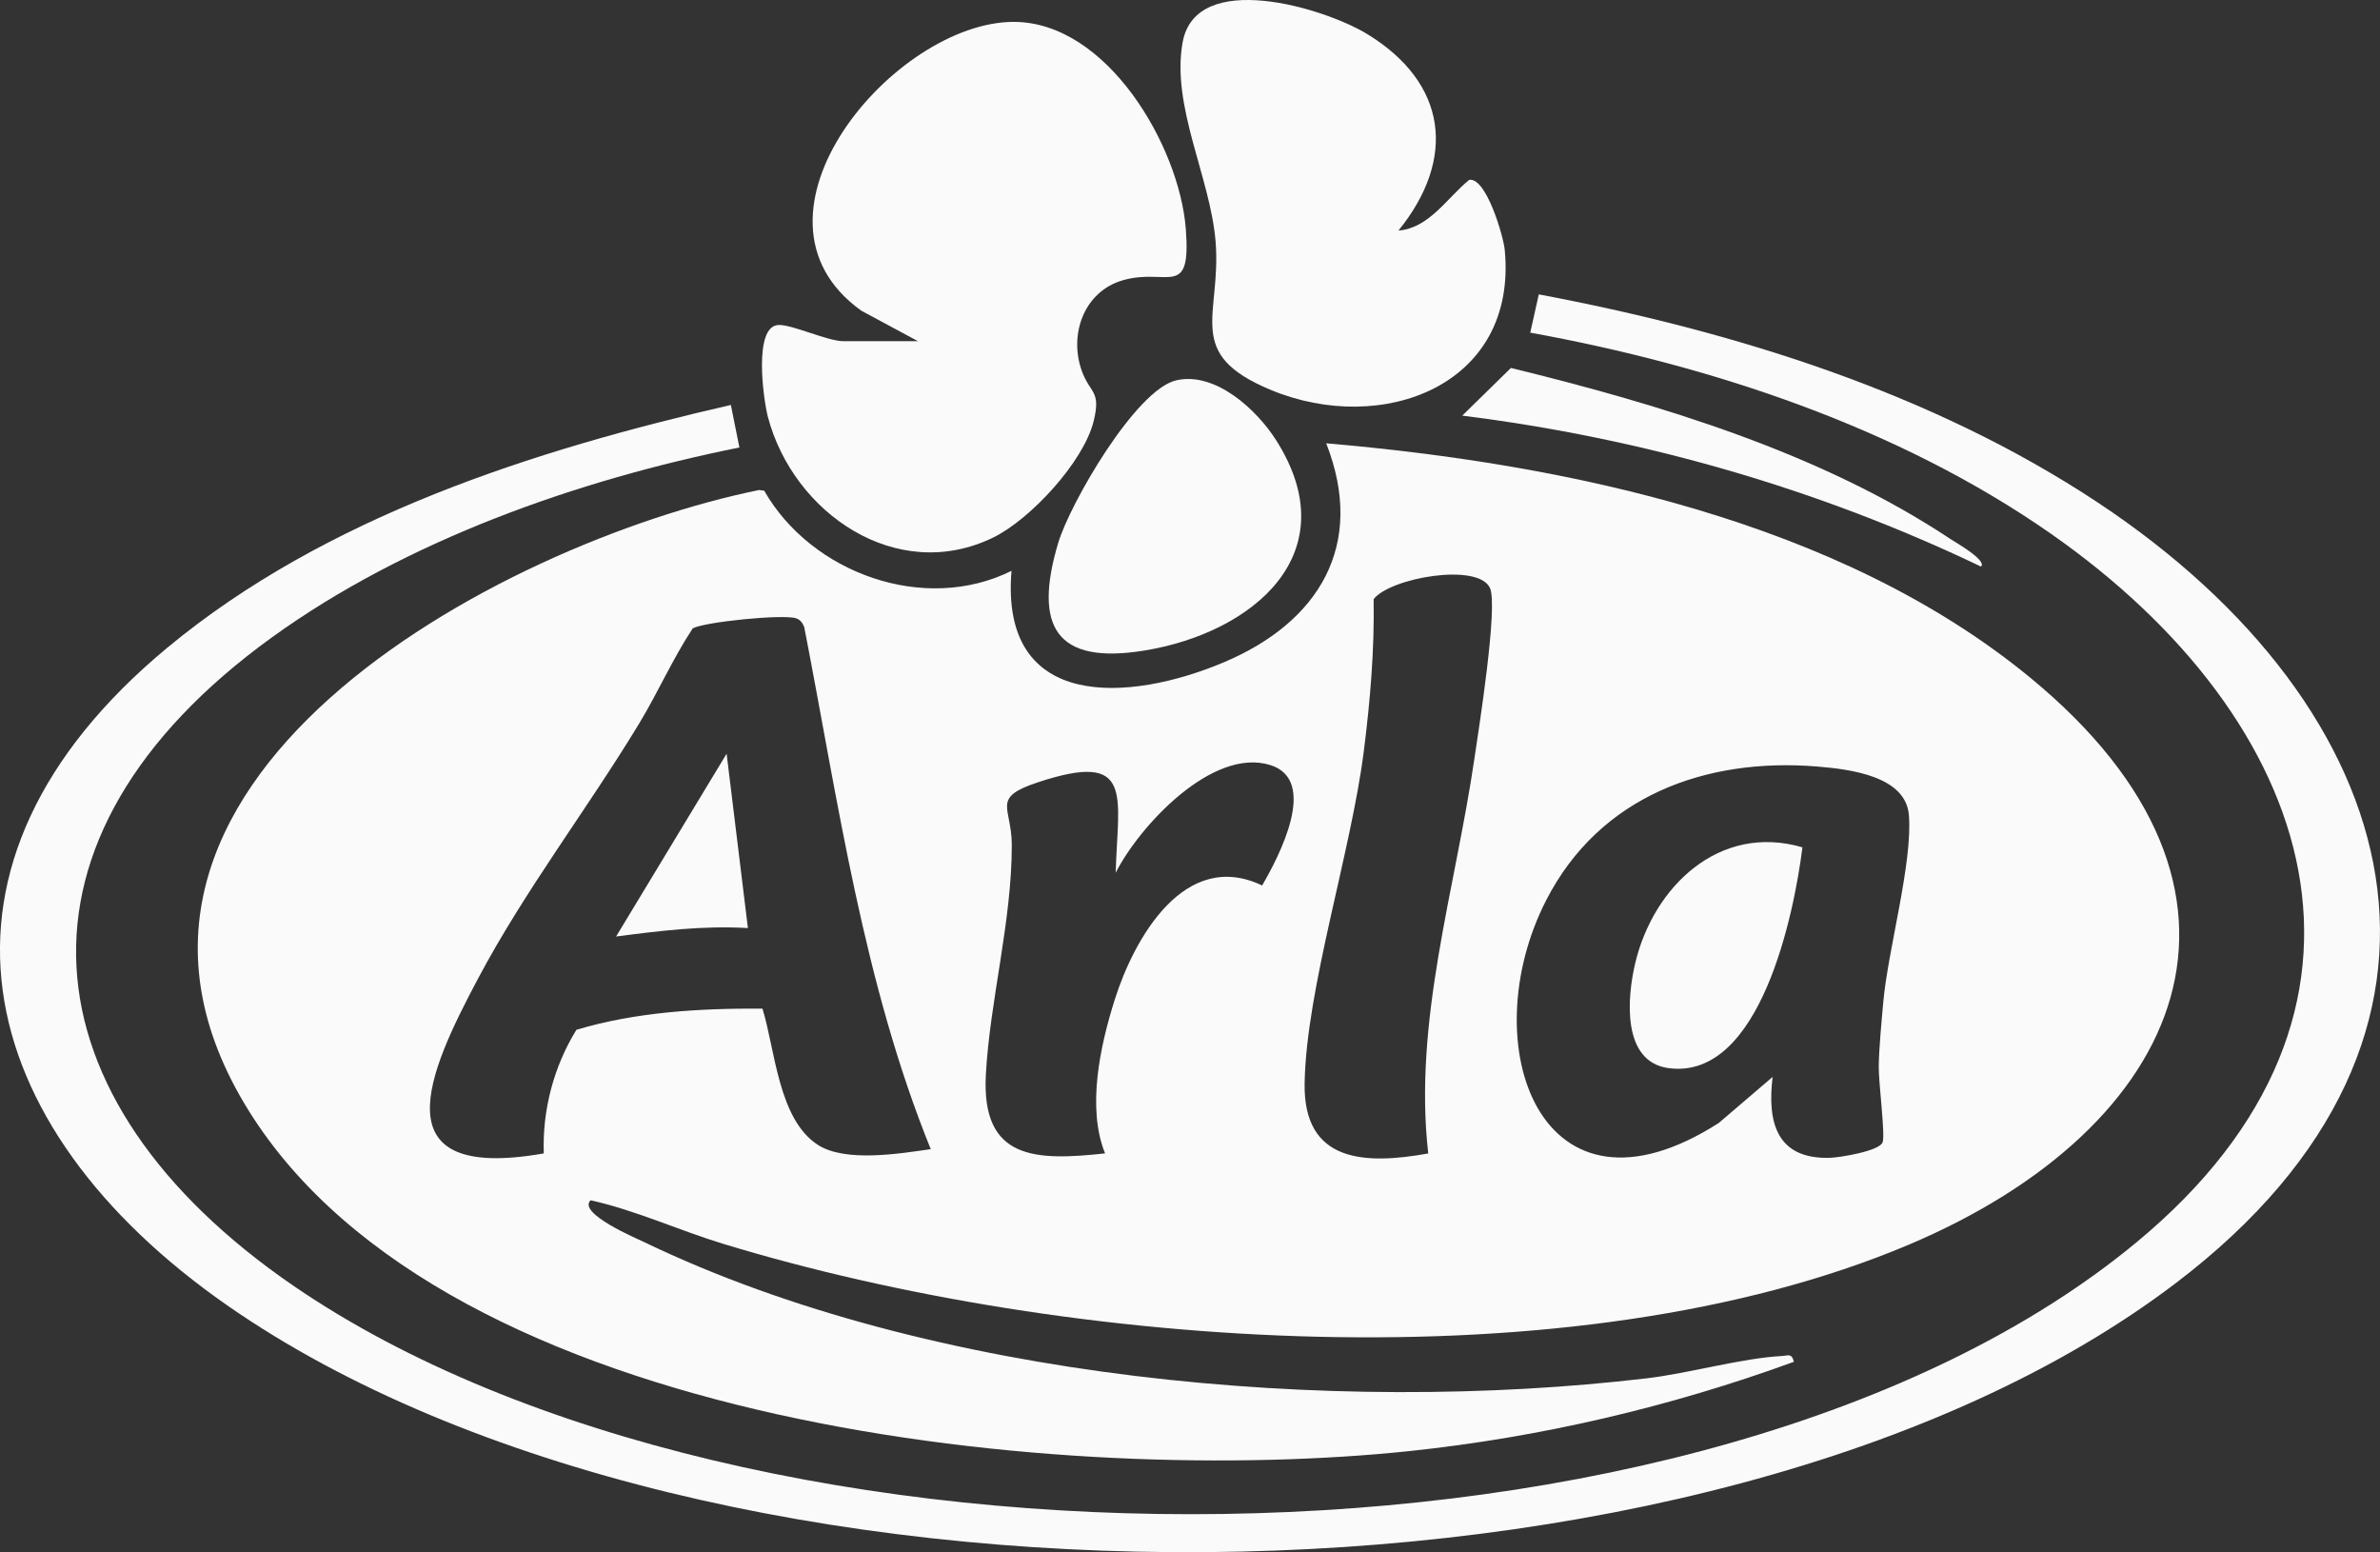
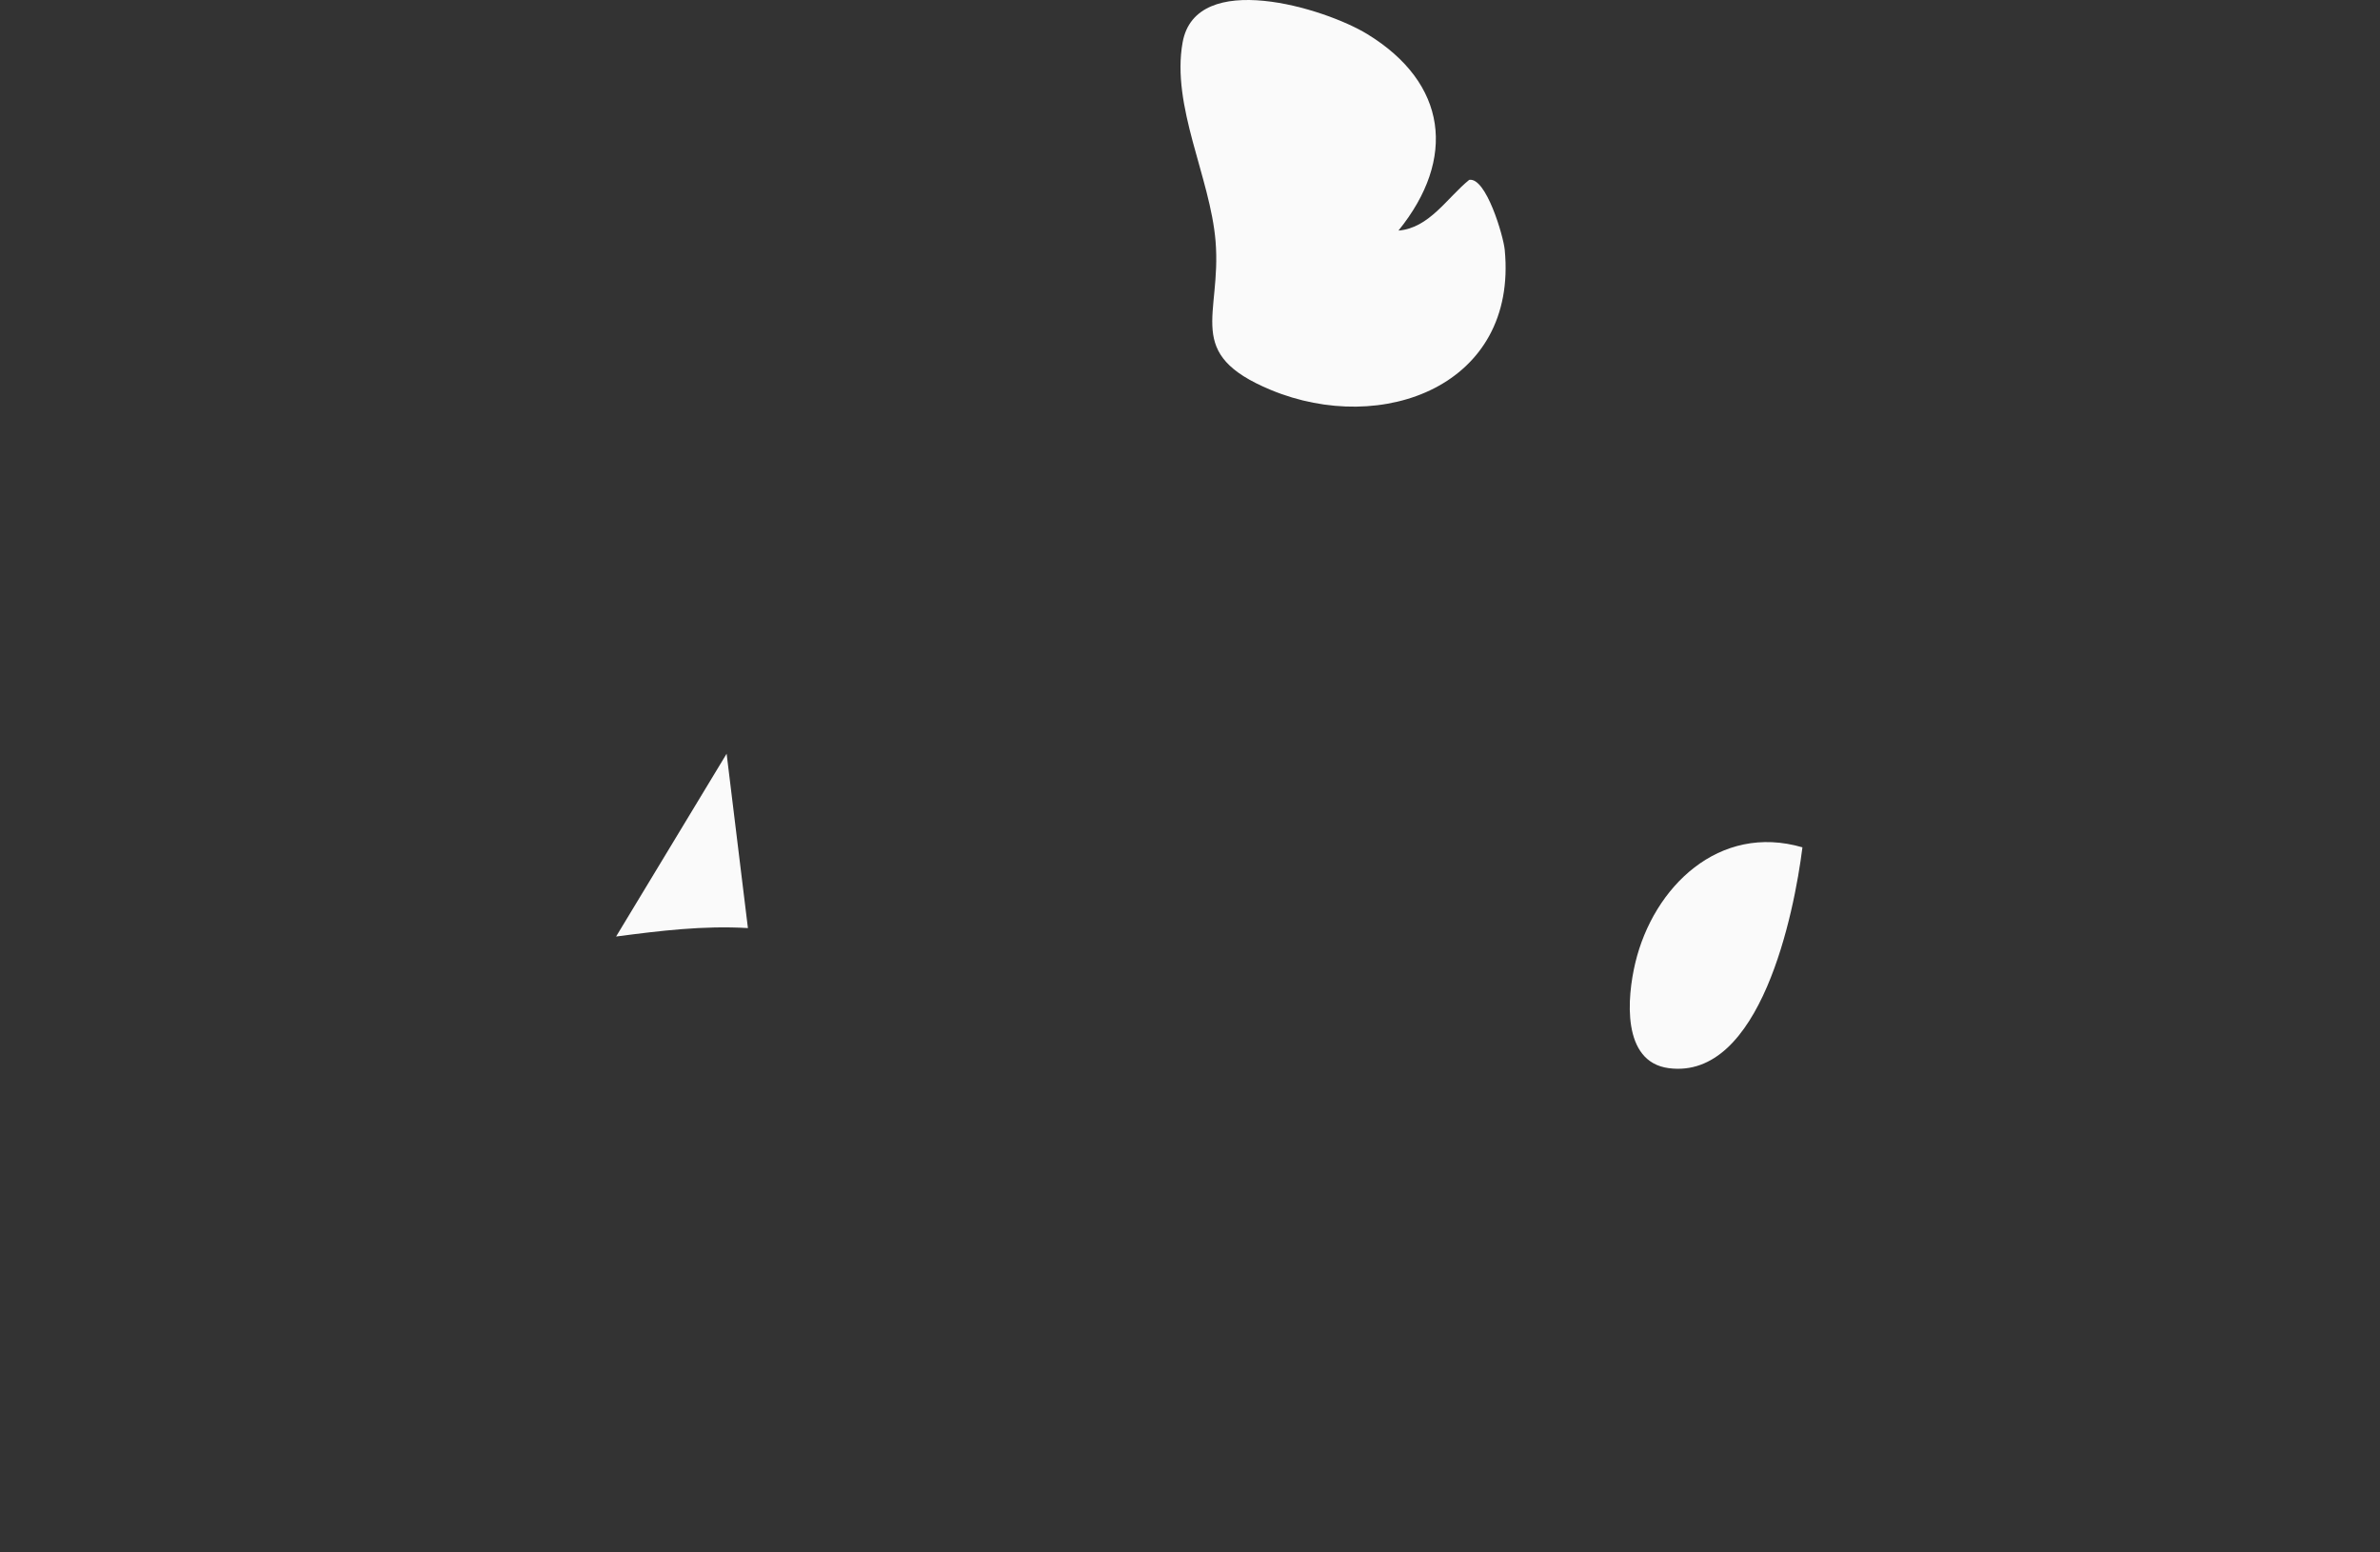
<svg xmlns="http://www.w3.org/2000/svg" id="Layer_2" data-name="Layer 2" viewBox="0 0 2299.3 1499.35">
  <rect x="0" y="0" width="2299.3" height="1499.35" fill="#333333" stroke="none" />
  <defs>
    <style>
      .cls-1 {
        fill: #fafafa;
      }
    </style>
  </defs>
  <g id="Layer_1-2" data-name="Layer 1">
    <g id="RHAdKP">
      <g>
-         <path class="cls-1" d="M1913.8,547.27c-157.6-75.44-327.3-124.08-501.12-145.79l47-46.06c145.12,35.56,299.72,82.1,425.05,165.52,4.06,2.7,35.36,20.43,29.08,26.34Z" />
        <path class="cls-1" d="M701.98,728.06l20.58,168.41c-42.99-2.56-84.96,2.6-127.36,8.16l106.78-176.58Z" />
        <path class="cls-1" d="M1741.32,818.47c-7.95,63.79-40.57,224.9-129.12,213.31-45.8-5.99-40.27-68.59-32.37-101.66,17.63-73.75,81.19-135.1,161.48-111.65Z" />
-         <path class="cls-1" d="M570.57,1159.39c-13.07,12.6,44.91,37.11,51.91,40.48,277.35,133.53,665.18,167.29,968.36,131.51,41.39-4.89,91.55-19.48,130.84-21.57,5.8-.31,9.24-3.04,11.4,5.61-119.44,43.61-244.94,72.94-371.79,86.28-325.52,34.23-928.29-19.38-1121.07-328.94-196.18-315.02,241.41-548.04,493.07-599.43l4.97.61c45.64,79.96,155,119.23,238.94,77.46-11.34,135.86,114.04,126.86,205.37,88.25,91.66-38.76,137.23-113.16,98.66-211.45,232.09,19.97,495.88,75.05,679.73,226.02,251.15,206.24,150.56,435.14-117.08,548.15-324.49,137.01-813,100.28-1145.01-.83-43.06-13.11-84.8-32.52-128.28-42.15ZM1379.82,1114.17c-14.6-127.11,26.04-255.01,44.48-380.66,4.08-27.77,23.3-148.38,15.07-165.69-11.68-24.59-96.48-9.65-112.32,10.94.84,49.34-3.28,97.81-9.46,146.64-12.36,97.7-55.67,229.97-57.21,320.95-1.31,77,58.53,78.75,119.43,67.83ZM899.18,1110.02c-65.18-160.85-89.17-334.51-122.19-504.21-1.52-3.87-3.71-7.15-7.88-8.56-12.39-4.16-87.96,3.36-99.86,9.71-19.44,29.44-33.51,61.79-51.8,91.97-50.27,82.95-110.28,160.86-155.84,246.73-47.07,88.73-97.37,196.79,63.74,168.48-1.52-41.69,9.6-83.97,31.53-119.42,58.01-17.32,119.31-20.77,179.72-20.46,12.36,39.81,15.26,107.14,53.71,131.72,26.63,17.02,78.89,8.35,108.88,4.03ZM1219.34,855.33c16.33-28.14,54.98-101.72,7.8-116.35-55.76-17.29-126.2,58.65-149.29,104.05,2.07-74.73,18.54-118.36-75.07-87.39-45.81,15.16-25.32,23.37-25.3,60.71.05,73.85-21.16,150.15-25.05,221.65-4.48,82.48,47.71,83.42,115.16,76.13-17.81-44.26-4.74-103.98,9.41-148.7,18.61-58.8,67.39-145.92,142.33-110.1ZM1712.52,1040.26c-5.33,43.81,3.79,79.56,55.26,78.13,9.31-.26,48.05-6.47,51.01-15.05,2.66-7.71-4.01-57.83-3.75-73.57.29-17.52,2.72-43.33,4.34-61.39,4.62-51.48,28.49-134.66,24.8-180.97-3.01-37.79-56.74-44.38-88.57-46.99-108.05-8.85-210.08,28.79-261.55,128.57-72,139.58-5.8,325.97,166.44,215.73l52.02-44.47Z" />
-         <path class="cls-1" d="M706.08,391.17l8.26,41.08c-155.98,31.32-321.6,89.53-451.44,183.27-268.39,193.77-242.74,446.25,21.23,626.91,437.82,299.64,1364.37,300.97,1779.52-42.09,271.23-224.13,174.43-505.88-82.82-685.16-146.88-102.36-327.09-161.96-502.47-193.86l8.26-36.96c188.27,35.48,379.81,94.85,540.27,201.2,298.51,197.85,391.33,513.33,75.53,753.56-450.95,343.04-1420.29,343.32-1882.35,22.18-249.88-173.67-310.65-426.78-58.17-635.86,152.6-126.37,353.6-190.59,544.16-234.27Z" />
        <g>
-           <path class="cls-1" d="M886.85,329.57l-54.75-29.46c-127.48-91.21,32.23-278.98,147.18-278.97,90.34,0,160,119.87,166.29,199.63,5.45,69.14-17.85,37.53-60.83,49.95-37.65,10.88-52.22,52.51-39.63,87.51,7.99,22.23,18.82,18.74,11.44,48.65-9.68,39.24-61.05,94.81-97.09,112.37-93.22,45.4-193.11-23.57-217.6-116.57-4.27-16.21-14.52-88.42,10.59-88.78,13.58-.19,47.09,15.67,62.51,15.67h71.89Z" />
          <path class="cls-1" d="M1351.05,222.72c29.76-2.36,47.01-31.71,68.32-48.97,16.27-2.94,33.03,54.06,34.34,67.54,12.73,131.34-118.47,179.9-225.81,135.44-84.92-35.18-47.63-71.43-53.55-143.63-5.07-61.86-42.99-130.36-31.83-192.16,12.84-71.1,137.21-33.23,178.52-7.93,77.17,47.26,86.35,120.13,30.01,189.72Z" />
-           <path class="cls-1" d="M1136.22,367.41c37.82-8.83,77.88,28.3,96.62,57.77,69.6,109.45-22.51,186.13-127.26,203.21-85.99,14.02-107.19-23.63-83.3-103.83,11.33-38.03,74.81-148.01,113.95-157.15Z" />
        </g>
      </g>
    </g>
  </g>
</svg>